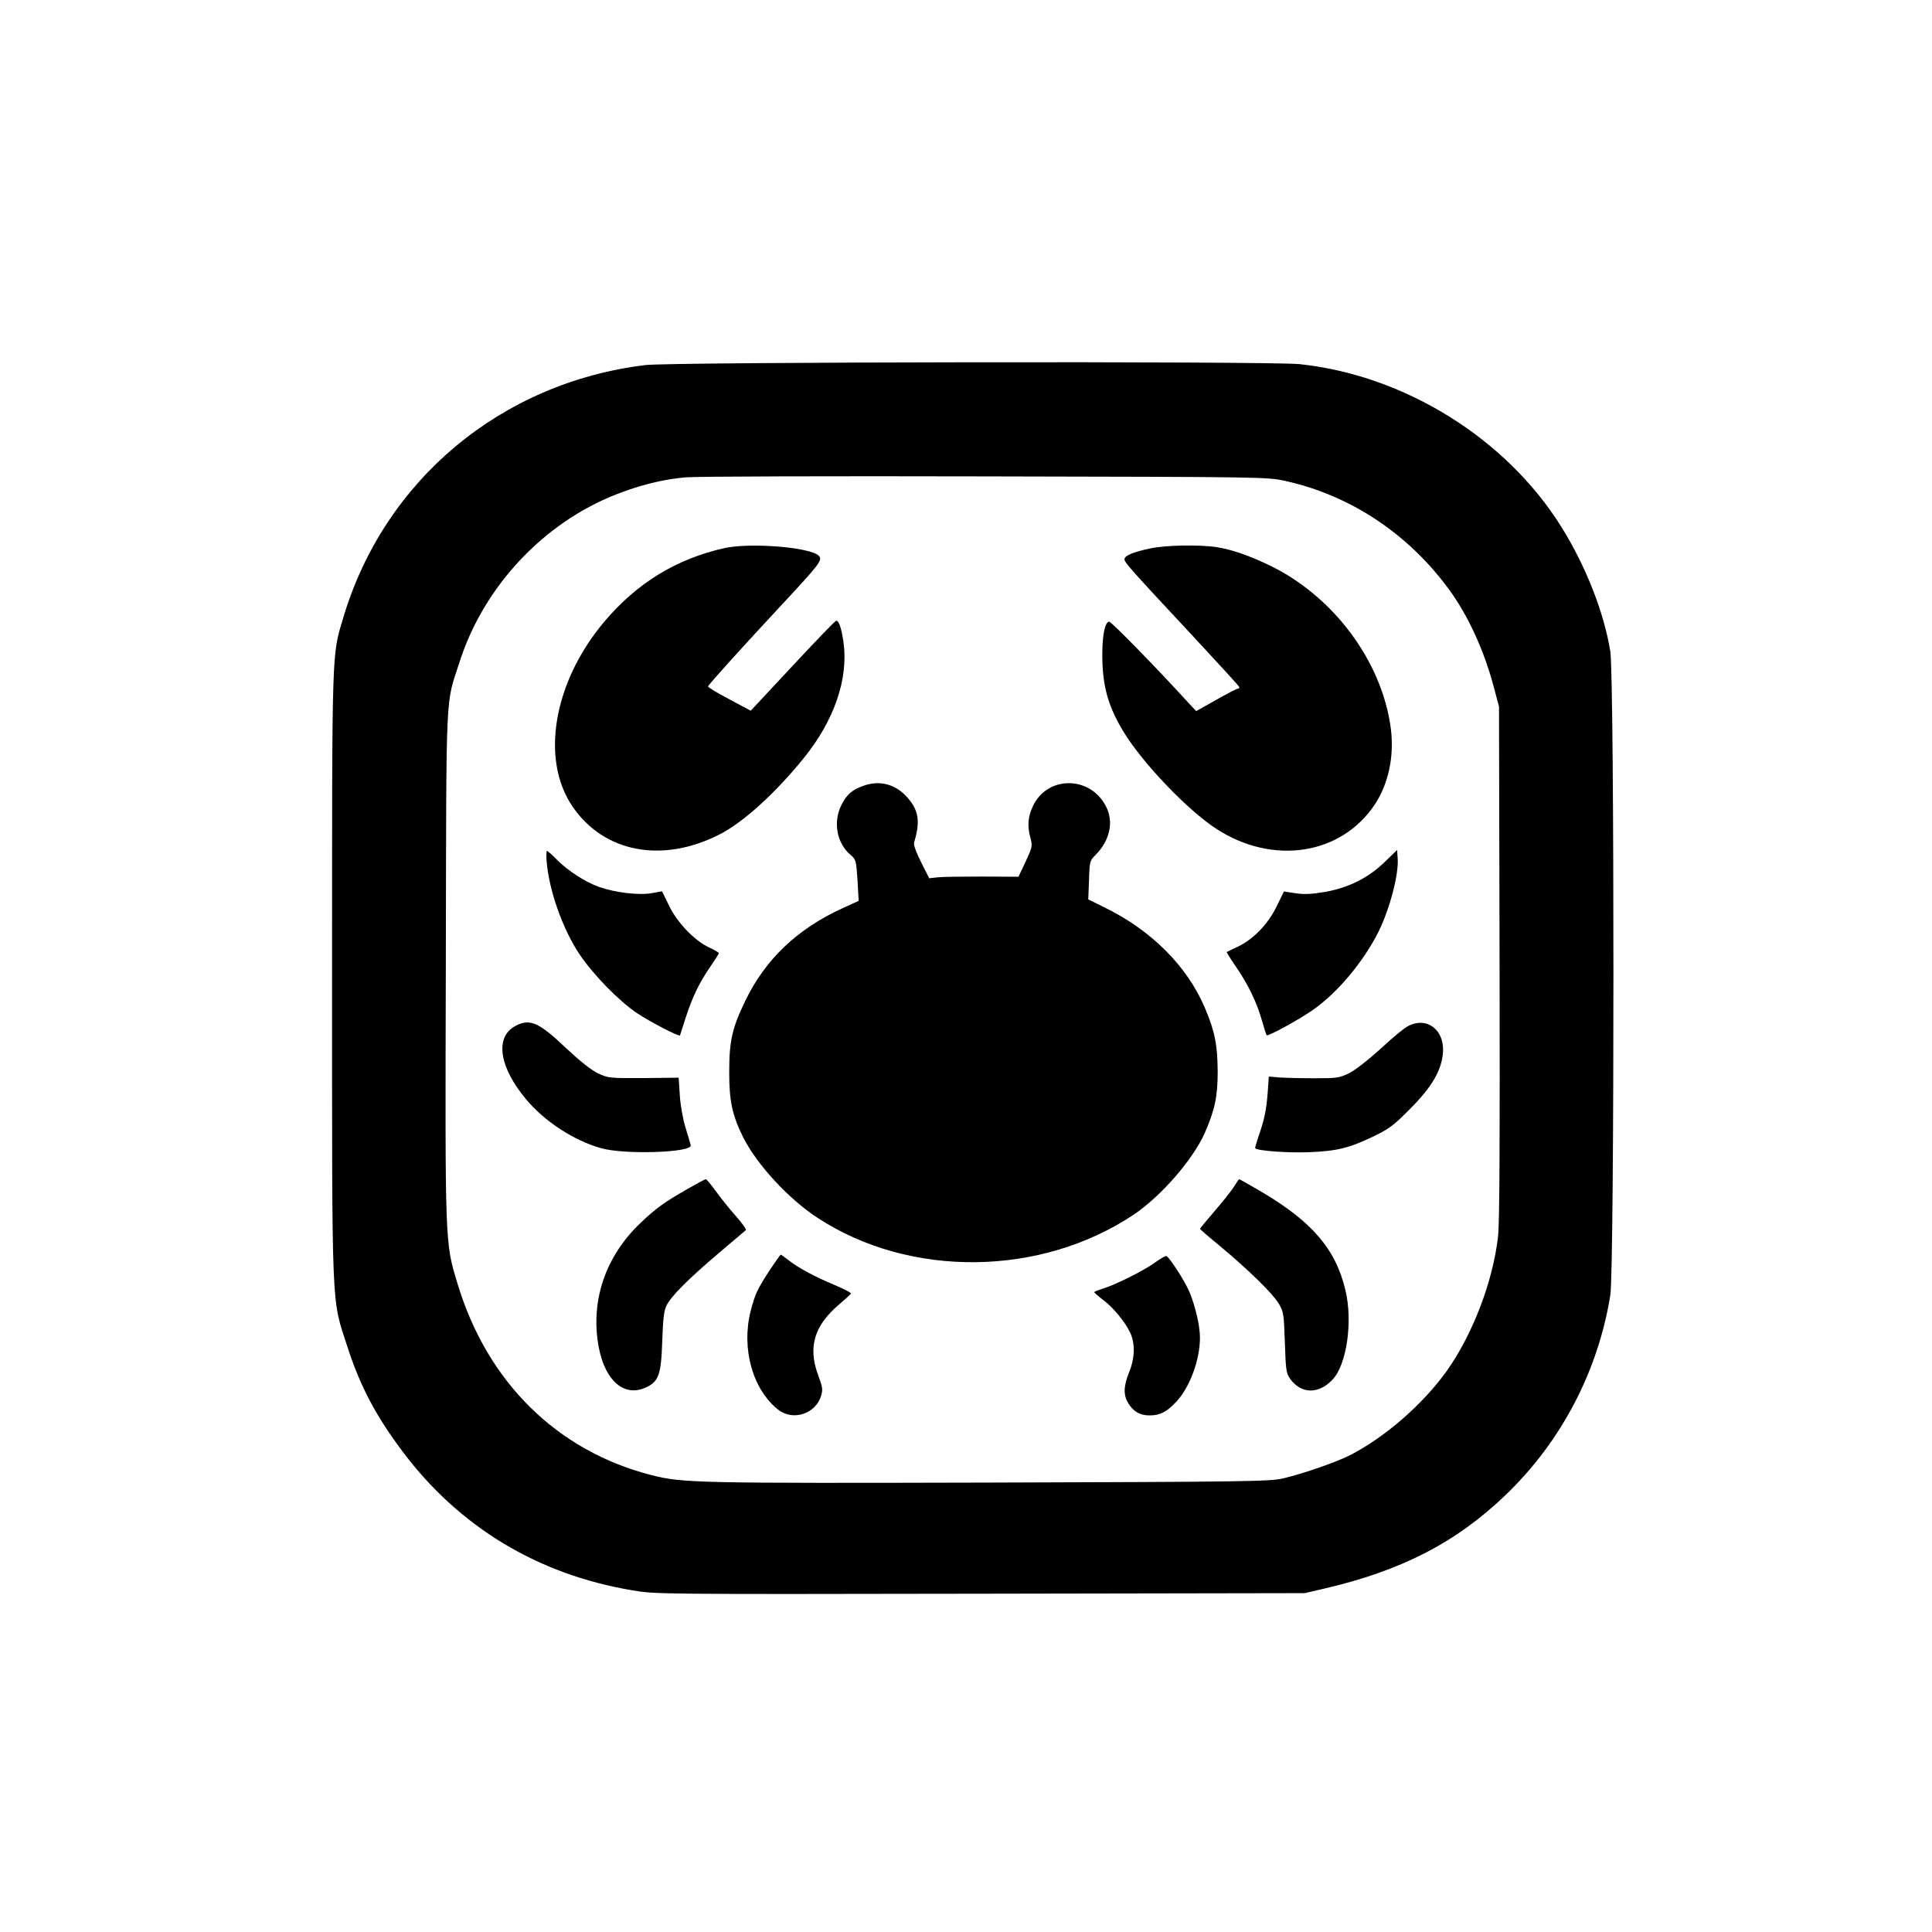
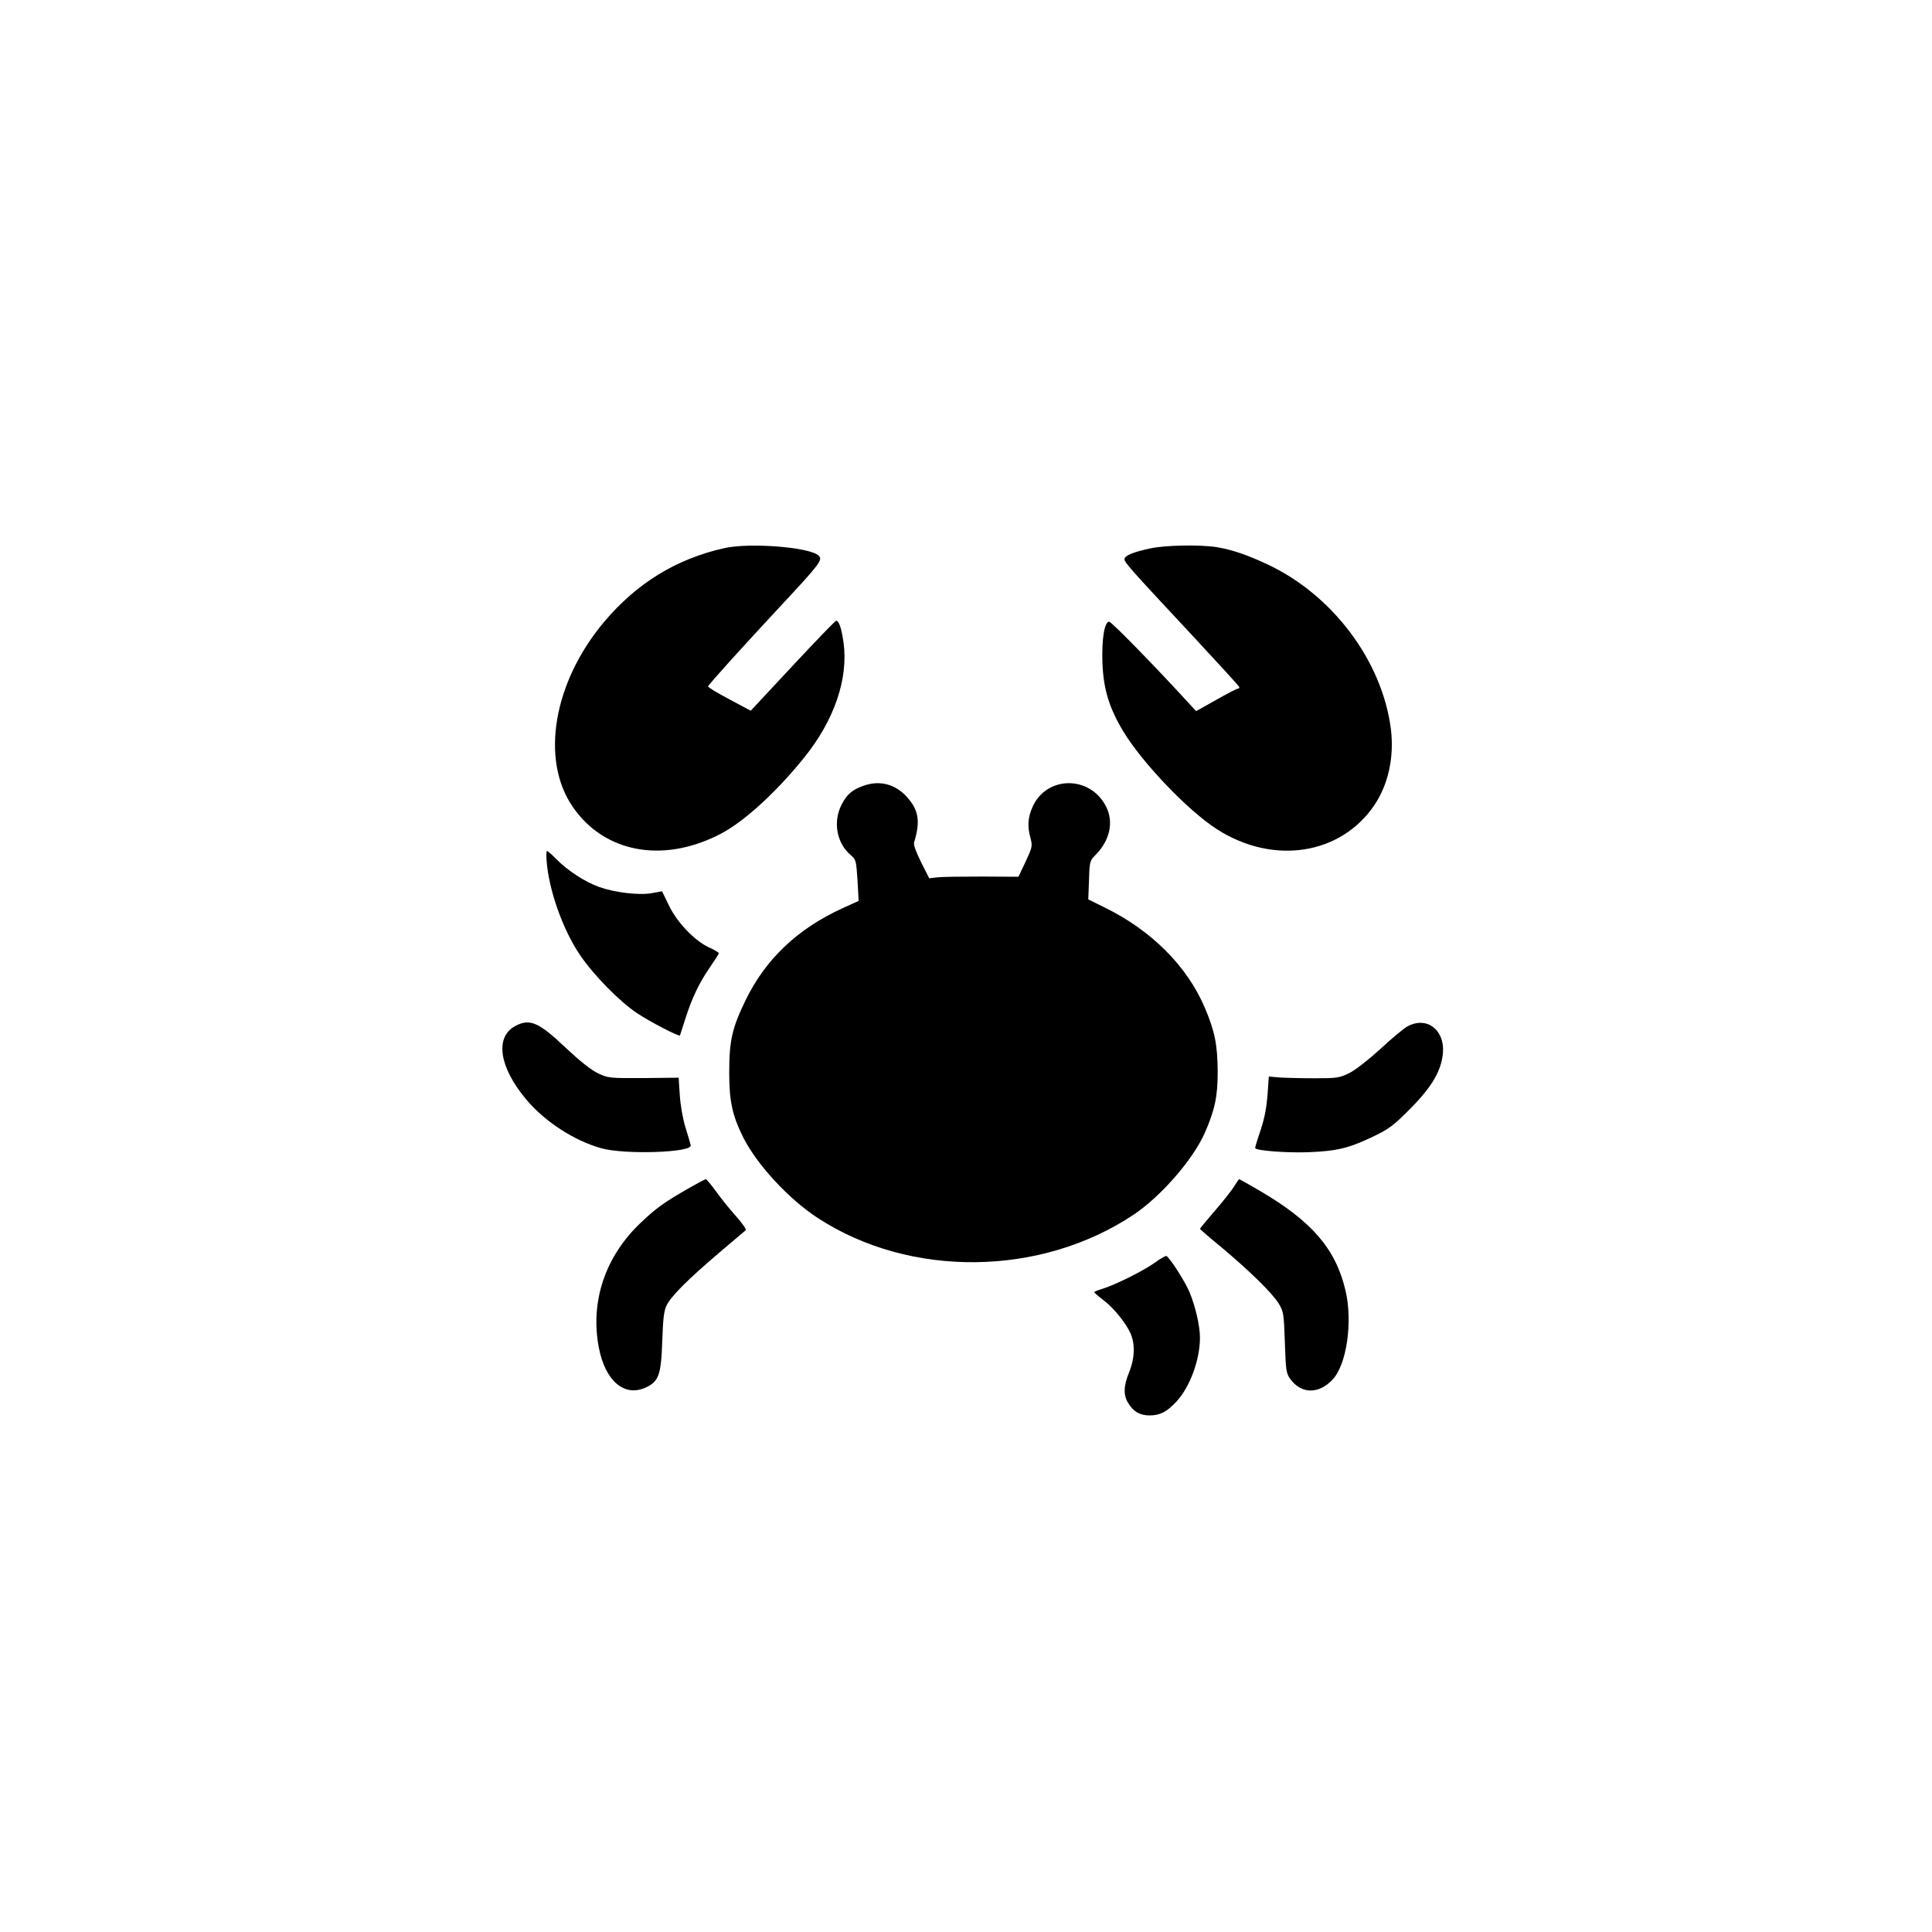
<svg xmlns="http://www.w3.org/2000/svg" version="1.0" width="1024pt" height="1024pt" viewBox="0 0 1024 1024" preserveAspectRatio="xMidYMid meet">
  <g transform="translate(0,1024) scale(0.1,-0.1)" fill="#000000" stroke="none">
-     <path d="M3420 8305 c-764 -93 -1383 -610 -1600 -1337 -62 -207 -60 -139 -60 -1898 0 -1820 -4 -1705 82 -1970 68 -210 151 -366 293 -555 299 -398 715 -650 1216 -734 124 -21 136 -21 1845 -18 l1719 3 95 22 c417 96 708 246 972 500 293 282 488 654 553 1057 22 136 22 3275 0 3412 -33 206 -130 453 -258 658 -292 470 -831 806 -1389 865 -152 16 -3332 12 -3468 -5z m3392 -614 c345 -76 653 -280 870 -578 100 -137 184 -321 235 -513 l28 -105 3 -1355 c2 -951 0 -1384 -8 -1453 -27 -239 -134 -518 -271 -712 -127 -178 -330 -355 -518 -450 -77 -38 -245 -96 -351 -121 -69 -16 -188 -18 -1560 -22 -1552 -4 -1622 -2 -1785 39 -502 128 -872 492 -1030 1015 -67 220 -66 200 -62 1695 3 1498 -3 1365 74 1604 128 397 444 734 830 885 125 49 249 80 368 90 50 5 763 7 1585 5 1483 -3 1496 -3 1592 -24z" />
    <path d="M3840 7335 c-256 -57 -465 -186 -638 -391 -269 -320 -339 -730 -166 -981 166 -241 473 -300 775 -147 126 63 298 219 450 407 161 199 236 419 210 611 -11 76 -24 116 -39 116 -5 0 -108 -107 -231 -239 l-222 -238 -114 61 c-63 33 -114 64 -112 68 3 11 186 213 390 432 203 218 219 239 196 261 -46 45 -363 70 -499 40z" />
    <path d="M6095 7333 c-89 -19 -135 -38 -135 -57 0 -17 29 -50 365 -410 132 -142 242 -262 243 -267 2 -5 -1 -9 -7 -9 -6 0 -58 -27 -116 -60 l-105 -59 -43 46 c-164 180 -406 428 -418 428 -25 0 -40 -90 -36 -215 5 -141 35 -241 111 -367 102 -168 343 -420 496 -518 299 -192 658 -136 836 130 73 110 104 254 86 401 -46 361 -310 713 -657 874 -104 49 -187 77 -266 90 -90 14 -272 11 -354 -7z" />
    <path d="M4576 6075 c-60 -21 -88 -46 -116 -101 -46 -91 -25 -204 49 -266 28 -24 29 -29 36 -134 l6 -109 -86 -39 c-240 -110 -409 -271 -515 -491 -70 -145 -85 -212 -85 -380 0 -153 17 -229 75 -345 73 -144 241 -326 395 -426 489 -319 1182 -311 1675 19 143 96 313 291 375 431 54 123 69 194 69 326 -1 142 -15 213 -67 336 -94 223 -285 414 -536 536 l-83 41 4 102 c3 101 4 103 37 136 74 76 95 174 53 255 -84 164 -312 164 -388 0 -26 -57 -30 -104 -12 -169 11 -42 9 -48 -26 -124 l-38 -80 -191 1 c-106 0 -212 -1 -237 -4 l-45 -5 -43 85 c-27 55 -41 92 -37 105 33 109 25 168 -33 235 -62 73 -148 97 -236 65z" />
-     <path d="M7340 5672 c-87 -85 -193 -138 -321 -160 -72 -12 -110 -13 -155 -6 l-59 9 -38 -78 c-46 -95 -122 -173 -203 -213 -33 -15 -60 -29 -62 -30 -2 -1 22 -39 53 -84 64 -94 108 -187 135 -284 11 -38 21 -71 24 -73 7 -7 177 86 246 135 131 92 268 256 348 417 59 121 106 300 100 385 l-3 45 -65 -63z" />
    <path d="M2897 5678 c12 -156 86 -365 176 -498 73 -108 209 -247 305 -311 66 -44 221 -125 226 -117 1 2 14 44 30 93 34 107 73 188 132 273 24 35 44 66 44 70 -1 4 -24 18 -53 31 -77 36 -170 134 -212 223 l-36 74 -55 -10 c-67 -12 -194 3 -279 33 -73 26 -167 87 -225 146 -24 25 -47 45 -51 45 -3 0 -4 -24 -2 -52z" />
    <path d="M2731 4802 c-109 -59 -86 -217 57 -388 98 -118 255 -220 399 -260 125 -35 484 -23 474 16 -2 8 -14 51 -28 95 -14 46 -27 119 -30 171 l-6 92 -186 -2 c-180 -1 -188 0 -241 25 -36 17 -94 63 -169 133 -146 139 -193 159 -270 118z" />
    <path d="M7460 4800 c-19 -10 -84 -64 -144 -120 -65 -59 -132 -111 -165 -128 -52 -25 -65 -27 -181 -27 -69 0 -152 2 -185 4 l-60 5 -6 -85 c-7 -93 -18 -145 -49 -233 -11 -33 -19 -61 -17 -62 13 -14 174 -25 282 -21 153 6 216 22 345 84 83 40 107 58 195 147 116 117 165 202 173 297 9 122 -87 194 -188 139z" />
    <path d="M3645 3939 c-125 -72 -167 -102 -246 -177 -191 -179 -272 -420 -225 -665 34 -176 134 -262 247 -212 70 32 83 66 89 245 4 120 9 163 23 191 24 49 113 138 275 276 75 64 140 119 145 123 4 4 -20 38 -54 76 -34 38 -81 97 -106 132 -25 34 -48 62 -52 62 -4 0 -47 -23 -96 -51z" />
    <path d="M6538 3947 c-15 -23 -61 -81 -103 -129 -41 -48 -75 -89 -75 -91 0 -2 48 -44 108 -93 150 -125 279 -251 310 -304 25 -42 27 -54 32 -205 5 -147 7 -163 28 -193 58 -81 151 -83 225 -4 75 79 108 308 68 474 -52 219 -178 365 -453 526 -58 34 -108 62 -110 62 -2 0 -15 -19 -30 -43z" />
-     <path d="M4083 3513 c-69 -105 -81 -132 -104 -220 -51 -200 10 -418 146 -525 78 -61 198 -22 227 74 10 33 8 47 -17 113 -53 146 -19 259 111 370 33 28 61 54 64 58 3 5 -36 25 -86 46 -103 43 -192 90 -245 132 -20 16 -39 29 -41 29 -2 0 -27 -35 -55 -77z" />
+     <path d="M4083 3513 z" />
    <path d="M6120 3547 c-60 -43 -211 -118 -277 -138 -24 -7 -43 -15 -43 -18 0 -3 22 -22 47 -41 55 -41 118 -119 144 -175 26 -57 24 -133 -6 -207 -30 -74 -32 -122 -5 -165 27 -45 62 -65 113 -65 56 0 92 19 143 74 71 77 124 221 124 338 0 63 -24 165 -55 241 -24 57 -104 182 -123 192 -4 2 -32 -14 -62 -36z" />
  </g>
</svg>